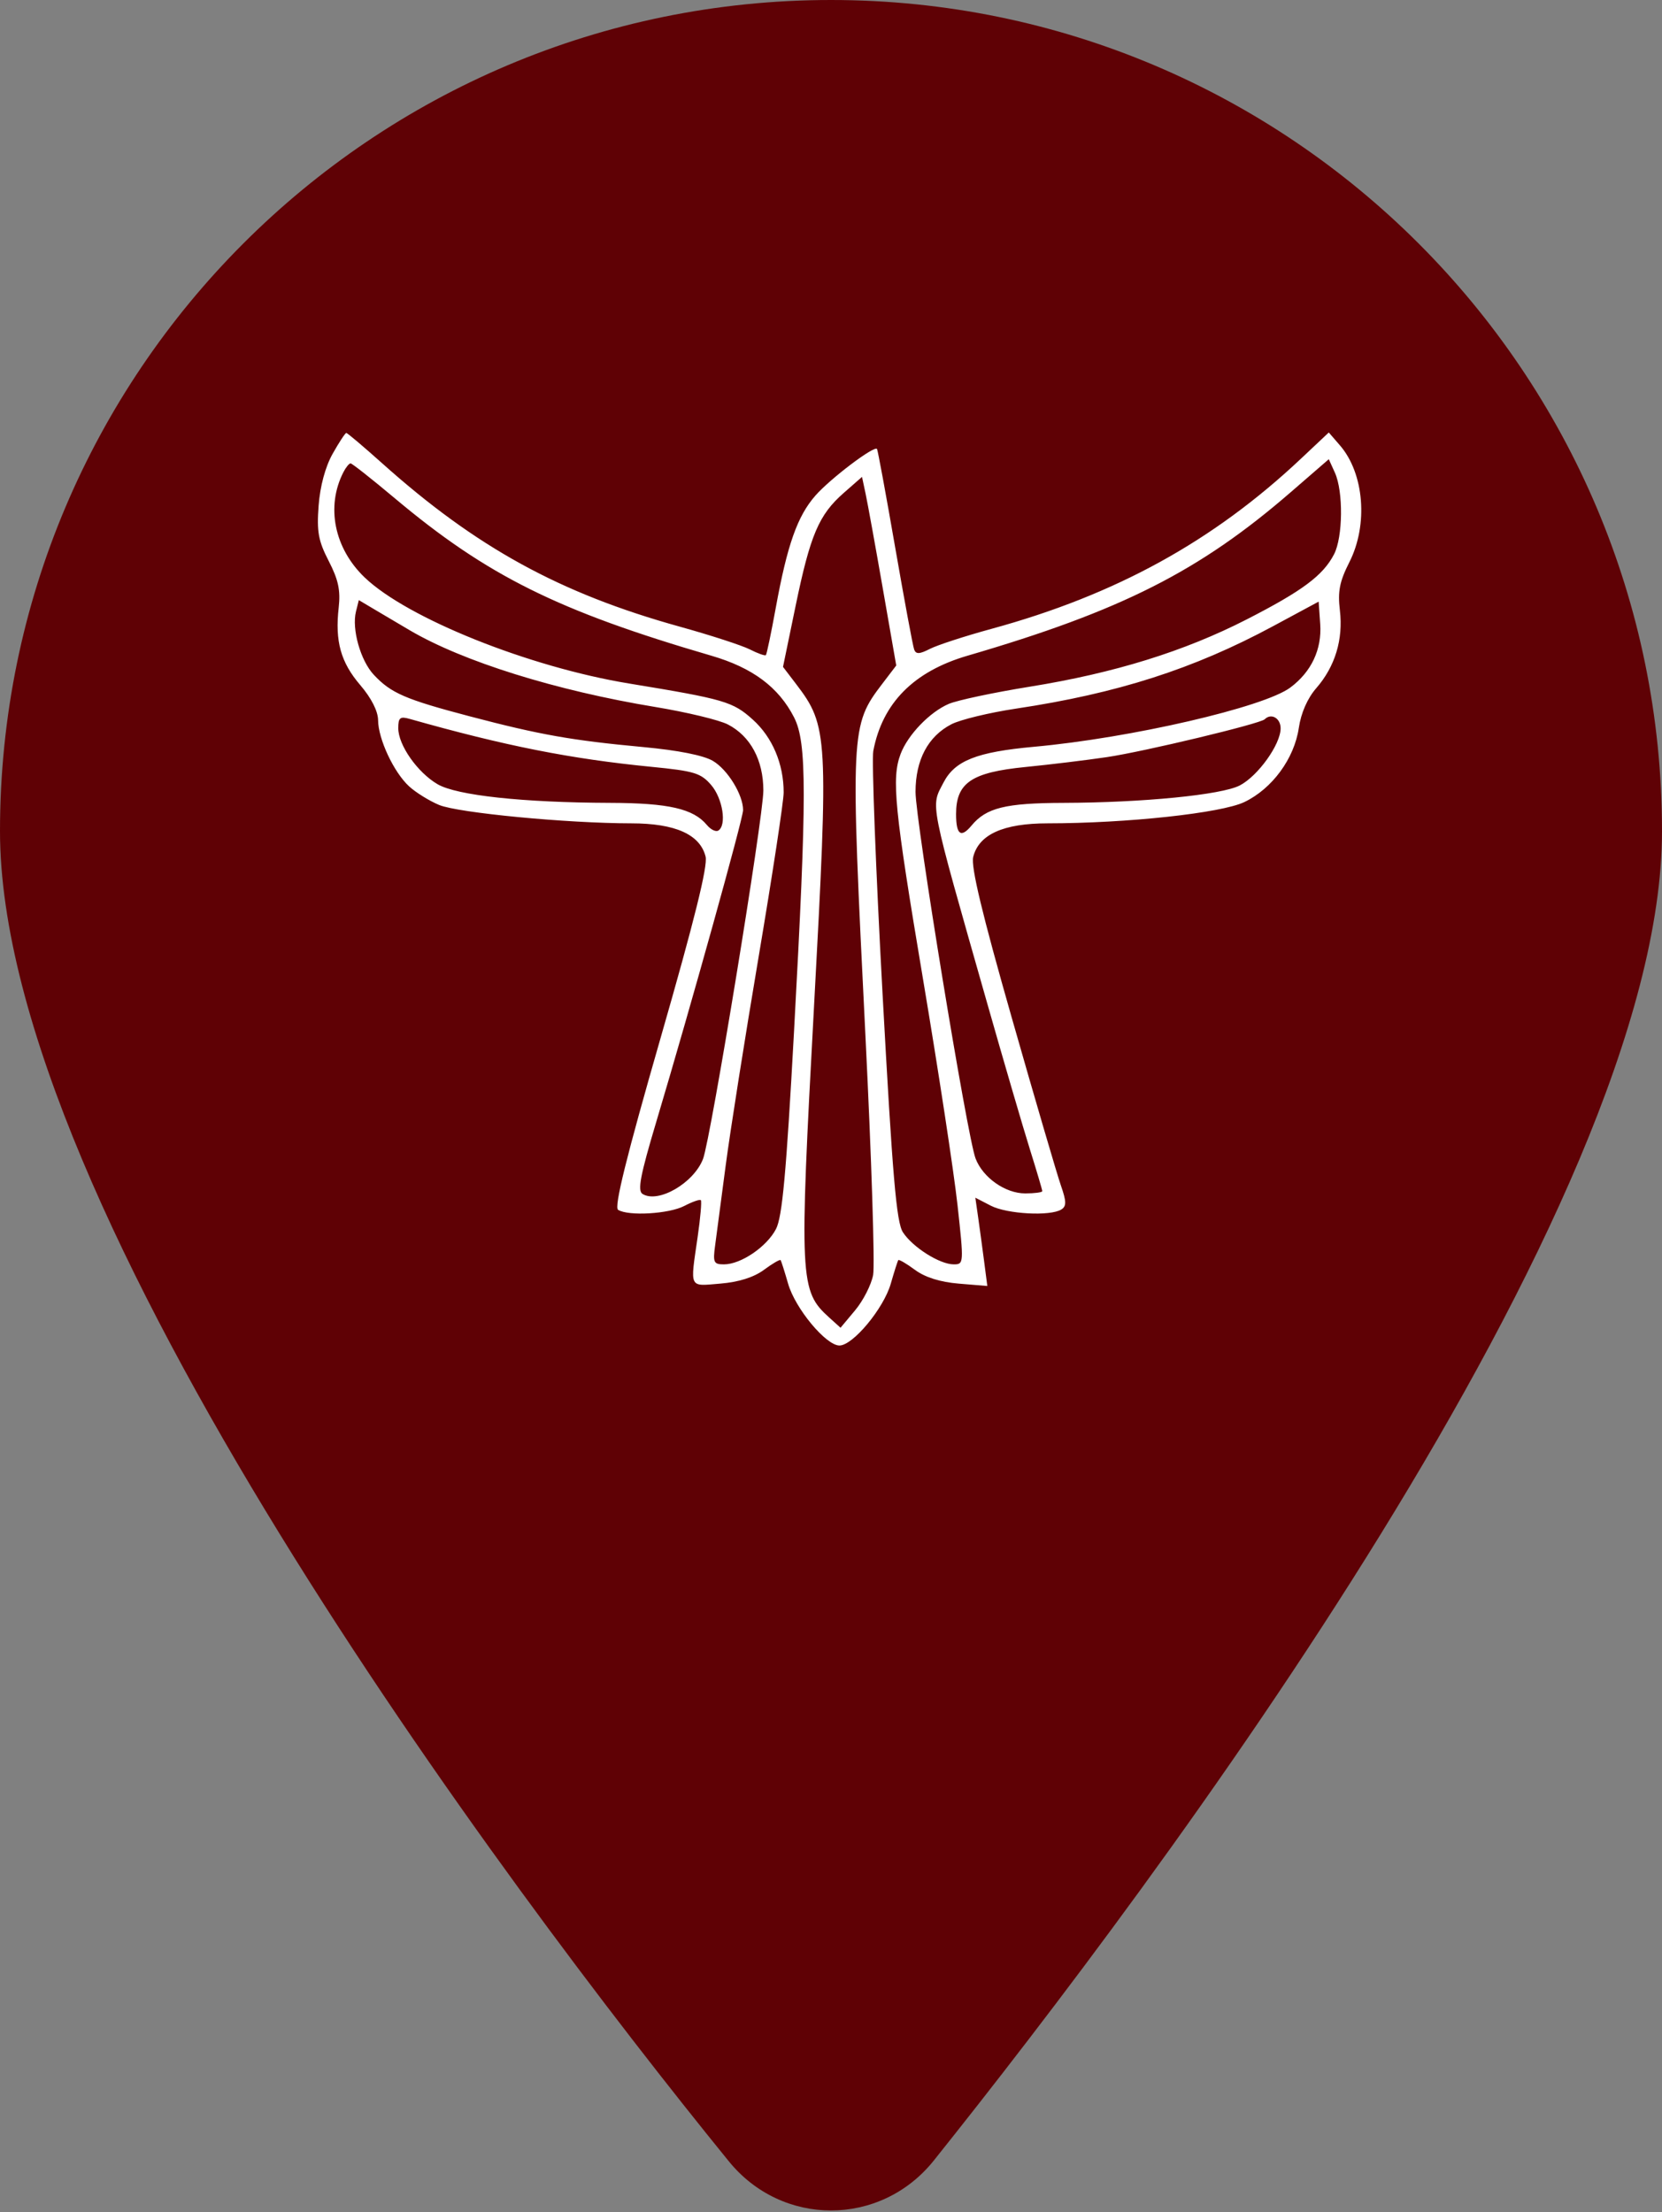
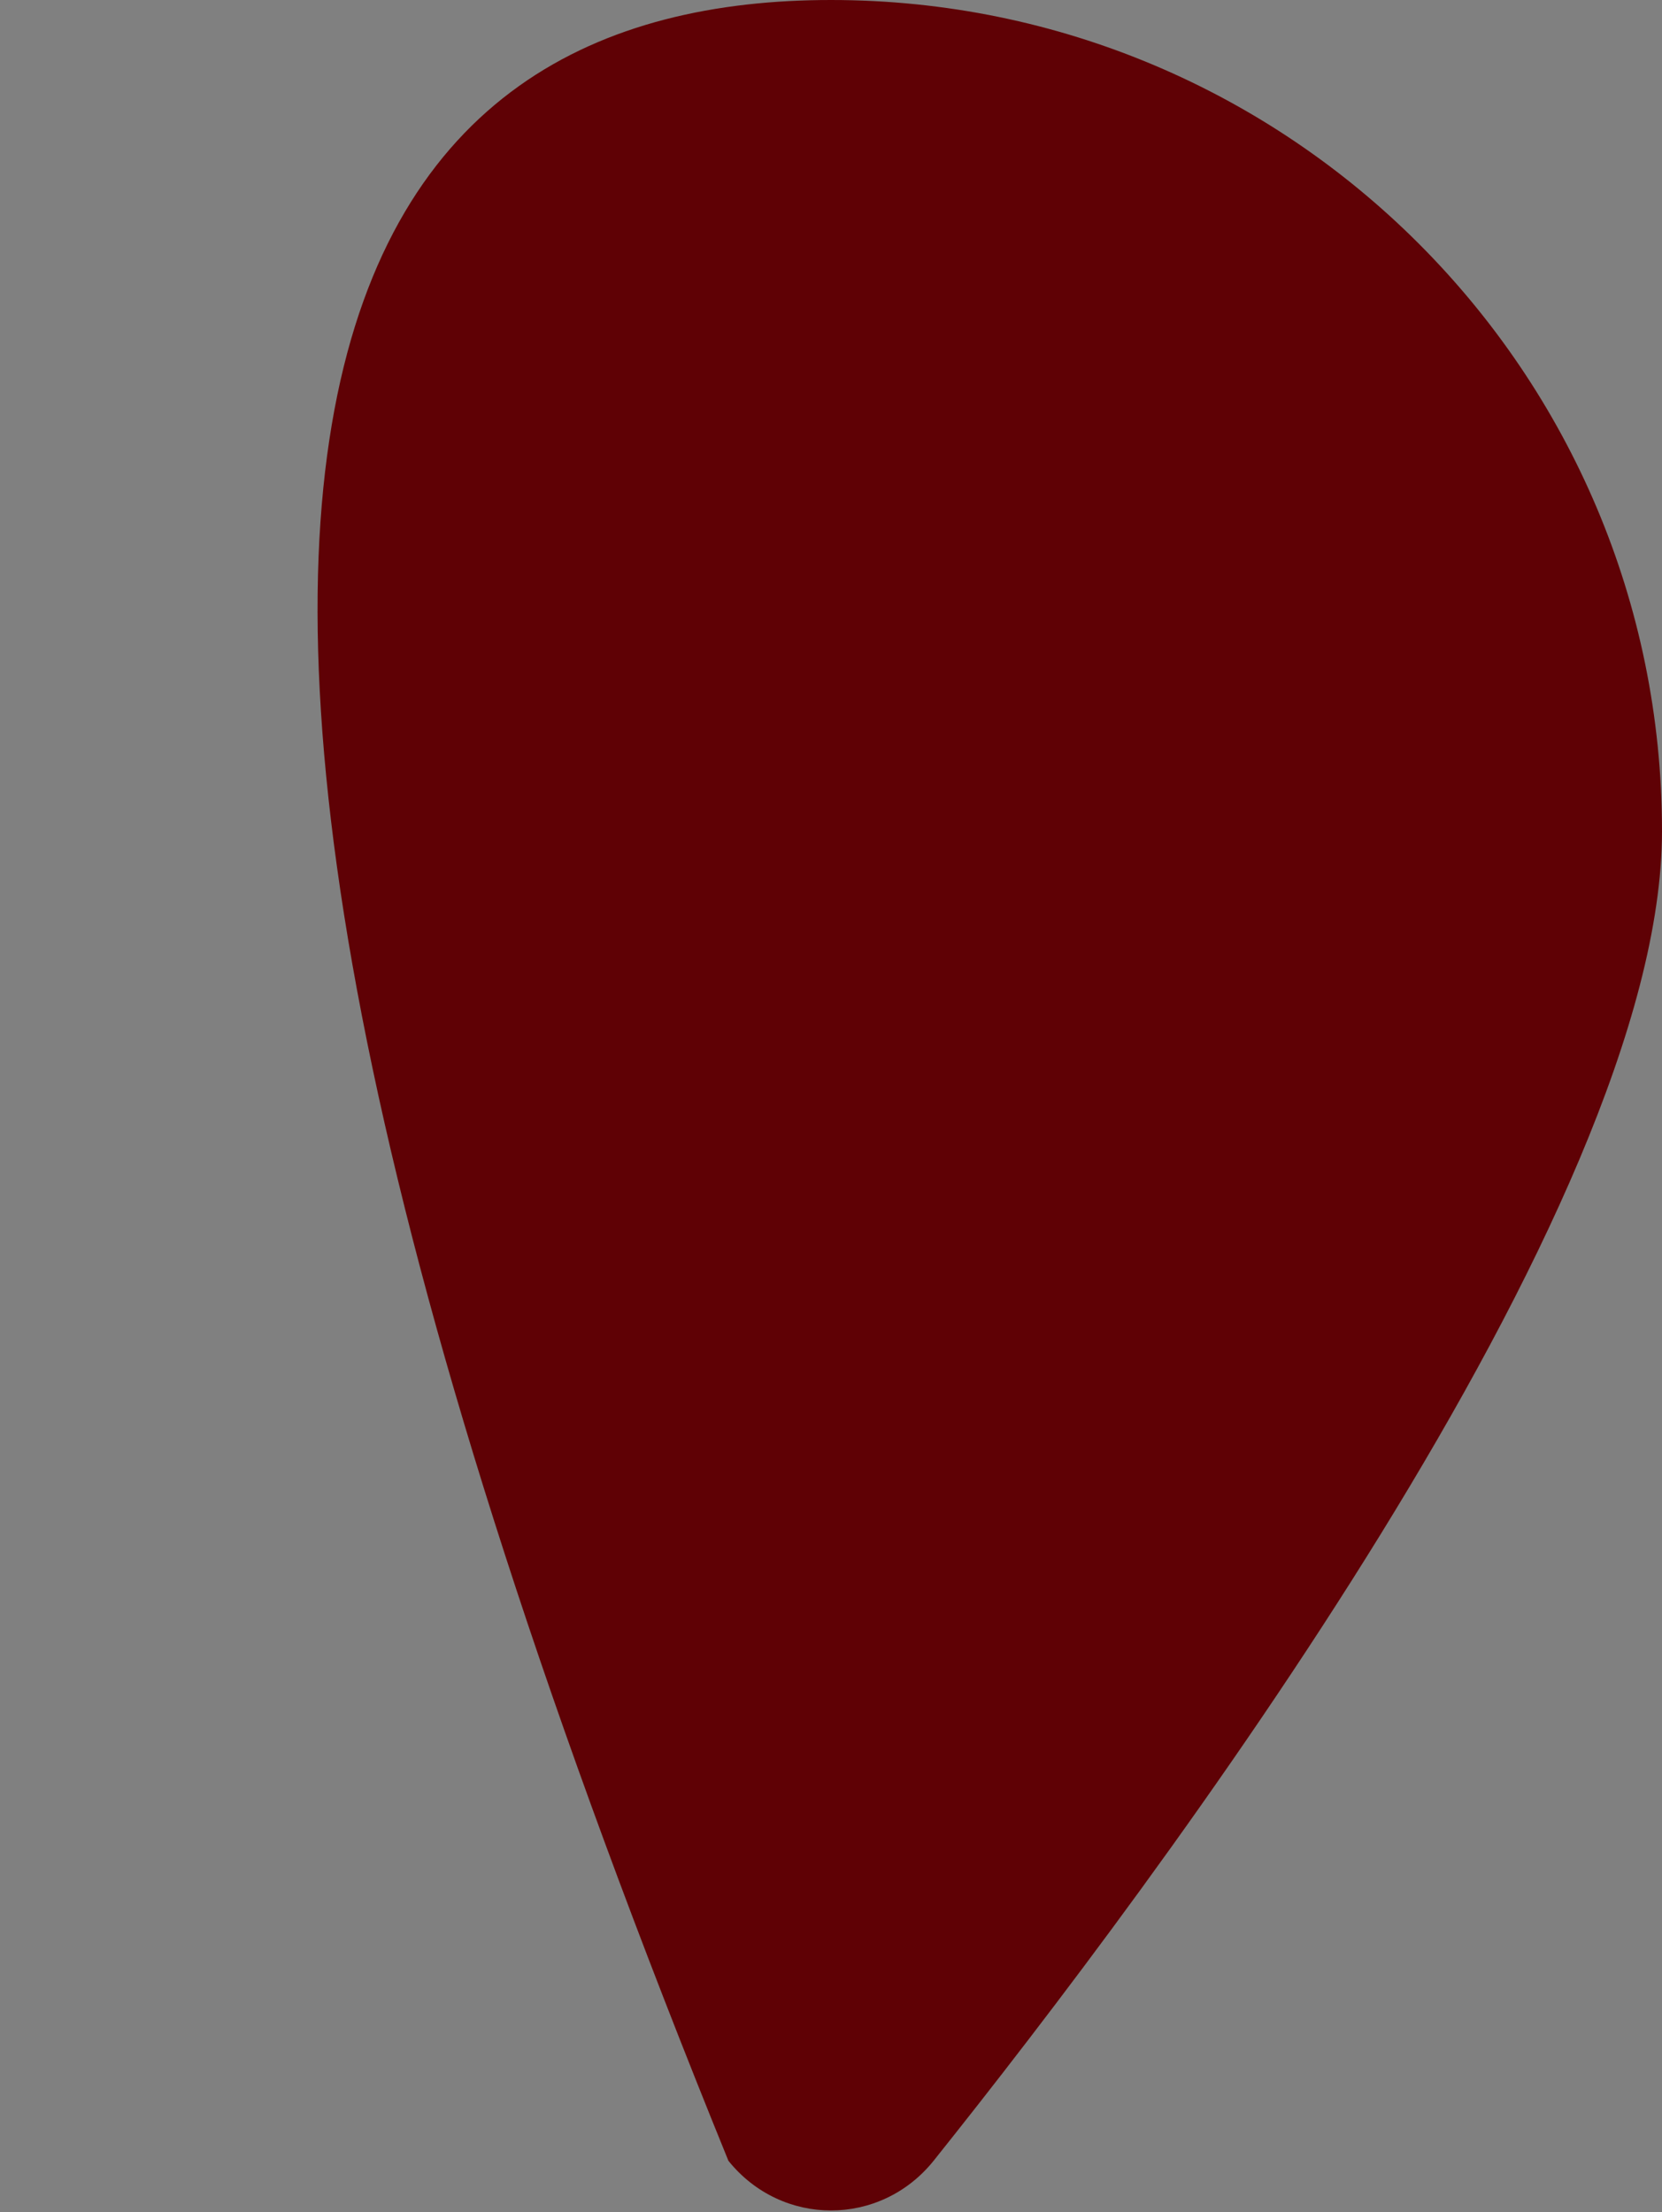
<svg xmlns="http://www.w3.org/2000/svg" width="414" height="551" viewBox="0 0 414 551" fill="none">
  <rect x="0" y="0" width="414" height="551" fill="#808080" stroke="none" />
-   <path d="M414 207C414 301.228 287.859 468.984 232.552 538.2C219.291 554.695 194.709 554.695 181.448 538.2C125.17 468.984 0 301.228 0 207C0 92.676 92.676 0 207 0C321.281 0 414 92.676 414 207Z" fill="#5F0105" />
-   <path fill-rule="evenodd" clip-rule="evenodd" d="M95.19 115.388C118.598 136.339 139.482 147.803 169.312 156.079C176.954 158.199 184.823 160.755 186.798 161.759C188.774 162.763 190.564 163.4 190.779 163.175C190.992 162.951 192.1 157.652 193.241 151.402C196.108 135.684 198.629 128.547 203.122 123.432C206.836 119.204 217.769 110.926 218.46 111.82C218.647 112.06 220.676 123.053 222.968 136.249C225.261 149.444 227.398 160.937 227.717 161.788C228.166 162.986 229.052 162.948 231.646 161.617C233.489 160.673 240.398 158.425 246.998 156.622C277.92 148.172 302.196 134.826 324.052 114.258L330.999 107.72L333.782 110.937C339.812 117.909 340.847 130.695 336.133 140.003C333.68 144.847 333.198 147.288 333.762 152.039C334.618 159.272 332.571 166.018 327.882 171.398C325.689 173.916 324.08 177.573 323.533 181.287C322.405 188.952 316.89 196.462 309.955 199.777C304.202 202.526 280.732 205.063 260.956 205.073C249.932 205.078 243.83 207.835 242.421 213.442C241.816 215.853 244.626 227.559 252.05 253.573C257.816 273.775 263.31 292.535 264.263 295.264C265.654 299.253 265.679 300.426 264.391 301.243C261.659 302.976 250.859 302.401 246.807 300.306L242.953 298.313L243.645 303.147C244.026 305.805 244.698 310.754 245.138 314.144L245.939 320.307L238.85 319.719C234.188 319.333 230.444 318.157 227.911 316.286C225.794 314.721 223.925 313.633 223.758 313.868C223.59 314.103 222.749 316.744 221.888 319.74C220.112 325.917 212.459 335.13 209.102 335.13C205.746 335.13 198.093 325.917 196.316 319.74C195.456 316.744 194.615 314.103 194.447 313.868C194.28 313.633 192.411 314.721 190.294 316.286C187.779 318.145 184.019 319.332 179.457 319.711C171.518 320.368 171.895 321.141 173.78 308.107C174.472 303.316 174.83 299.186 174.575 298.931C174.318 298.675 172.461 299.325 170.448 300.374C166.642 302.358 156.497 302.948 153.961 301.333C152.926 300.674 155.993 288.276 164.549 258.54C172.964 229.291 176.343 215.675 175.762 213.358C174.375 207.837 168.209 205.078 157.249 205.073C141.286 205.064 114.094 202.463 109.376 200.493C106.928 199.47 103.562 197.383 101.899 195.853C98.093 192.356 94.217 184.084 94.181 179.383C94.163 177.139 92.503 173.87 89.751 170.653C84.877 164.963 83.42 159.737 84.366 151.35C84.851 147.047 84.285 144.397 81.89 139.748C79.295 134.715 78.881 132.447 79.365 125.965C79.729 121.099 81.032 116.275 82.86 113.022C84.464 110.171 85.995 107.837 86.264 107.837C86.533 107.837 90.549 111.235 95.19 115.388ZM321.525 122.586C298.802 142.276 279.286 152.148 241.001 163.322C227.608 167.231 219.807 175.112 217.537 187.026C217.112 189.256 218.148 216.46 219.838 247.478C222.327 293.121 223.295 304.459 224.919 306.935C227.37 310.677 234.083 314.915 237.567 314.921C240.096 314.926 240.111 314.7 238.507 300.089C237.611 291.928 233.755 266.676 229.937 243.97C222.79 201.454 222.036 193.886 224.341 187.787C226.143 183.021 231.598 177.351 236.335 175.322C238.461 174.411 247.556 172.482 256.546 171.033C277.595 167.643 295.023 162.233 310.581 154.264C324.443 147.163 329.578 143.332 332.308 138.056C334.524 133.773 334.642 122.418 332.521 117.736L330.999 114.377L321.525 122.586ZM85.533 117.623C81.159 126.18 83.261 136.573 90.831 143.825C101.443 153.99 131.748 166.147 156.68 170.242C180.484 174.15 182.563 174.757 187.542 179.255C192.412 183.652 195.207 190.262 195.207 197.377C195.207 199.584 192.404 217.986 188.979 238.269C185.553 258.554 181.857 281.969 180.765 290.303C179.675 298.637 178.492 307.587 178.138 310.191C177.557 314.458 177.776 314.926 180.35 314.921C184.573 314.915 191.014 310.53 193.303 306.106C194.864 303.089 195.859 292.184 197.778 257.119C201.015 197.932 201.021 184.99 197.808 178.696C193.964 171.165 187.469 166.318 177.203 163.322C138.962 152.161 121.309 143.382 98.334 124.098C92.644 119.322 87.689 115.414 87.326 115.414C86.96 115.414 86.154 116.407 85.533 117.623ZM210.16 122.786C203.968 128.22 201.835 133.235 198.171 150.976L195.046 166.104L198.334 170.413C206.274 180.821 206.413 183.326 202.778 250.526C199.07 319.049 199.191 321.509 206.582 328.187L209.374 330.71L213.019 326.349C215.023 323.951 217.036 319.998 217.494 317.566C217.95 315.134 217.091 288.401 215.586 258.158C211.783 181.784 211.835 180.722 219.819 170.257L223.253 165.756L219.906 146.583C218.066 136.038 216.147 125.468 215.643 123.094L214.726 118.779L210.16 122.786ZM88.668 152.332C87.584 156.67 89.799 164.525 93.1 168.06C97.384 172.645 100.946 174.188 117.009 178.417C134.462 183.012 142.413 184.42 160.234 186.074C168.913 186.878 175.238 188.135 177.582 189.52C181.256 191.689 185.102 197.955 185.102 201.771C185.102 203.876 172.095 250.574 163.469 279.444C159.475 292.81 158.76 296.581 160.062 297.387C163.968 299.798 172.796 294.684 175.123 288.664C177.035 283.71 190.155 203.589 190.15 196.887C190.145 189.322 186.935 183.351 181.312 180.445C179.168 179.336 171.041 177.379 163.257 176.096C138.477 172.013 115.301 164.774 102.048 156.974C99.79 155.646 96.016 153.414 93.663 152.017L89.382 149.476L88.668 152.332ZM317.104 155.973C297.339 166.618 278.347 172.708 253.075 176.502C246.442 177.499 239.209 179.248 237.002 180.388C231.173 183.401 228.06 189.257 228.055 197.224C228.05 204.468 240.936 283.149 243.012 288.559C244.845 293.331 250.42 297.248 255.379 297.248C257.717 297.248 259.63 296.993 259.63 296.682C259.63 296.37 258.241 291.683 256.544 286.264C254.846 280.846 250.061 264.48 245.91 249.895C231.305 198.578 231.811 201.127 235.019 194.924C237.849 189.456 243.295 187.3 257.573 186.004C281.704 183.815 314.823 176.163 321.41 171.254C326.659 167.344 329.299 161.74 328.861 155.436L328.473 149.85L317.104 155.973ZM99.206 181.373C99.206 185.588 103.991 192.405 109.002 195.331C113.782 198.122 130.282 199.903 151.984 199.972C166.566 200.018 172.715 201.426 176.087 205.49C177.034 206.631 178.314 207.254 178.929 206.874C181.074 205.549 180.03 198.873 177.157 195.534C174.583 192.543 172.948 192.044 162.314 191.001C142.174 189.026 125.844 185.791 102.048 179.059C99.65 178.381 99.206 178.744 99.206 181.373ZM315.025 179.157C313.912 180.269 285.008 187.2 275.731 188.578C270.696 189.327 261.57 190.435 255.448 191.04C241.992 192.372 238.156 194.972 238.156 202.762C238.156 207.919 239.362 208.811 242.015 205.616C245.688 201.191 250.455 200.017 264.935 199.974C284.709 199.916 304.279 197.983 308.809 195.642C313.355 193.292 318.999 185.411 318.999 181.414C318.999 178.867 316.65 177.533 315.025 179.157Z" fill="white" />
+   <path d="M414 207C414 301.228 287.859 468.984 232.552 538.2C219.291 554.695 194.709 554.695 181.448 538.2C0 92.676 92.676 0 207 0C321.281 0 414 92.676 414 207Z" fill="#5F0105" />
</svg>